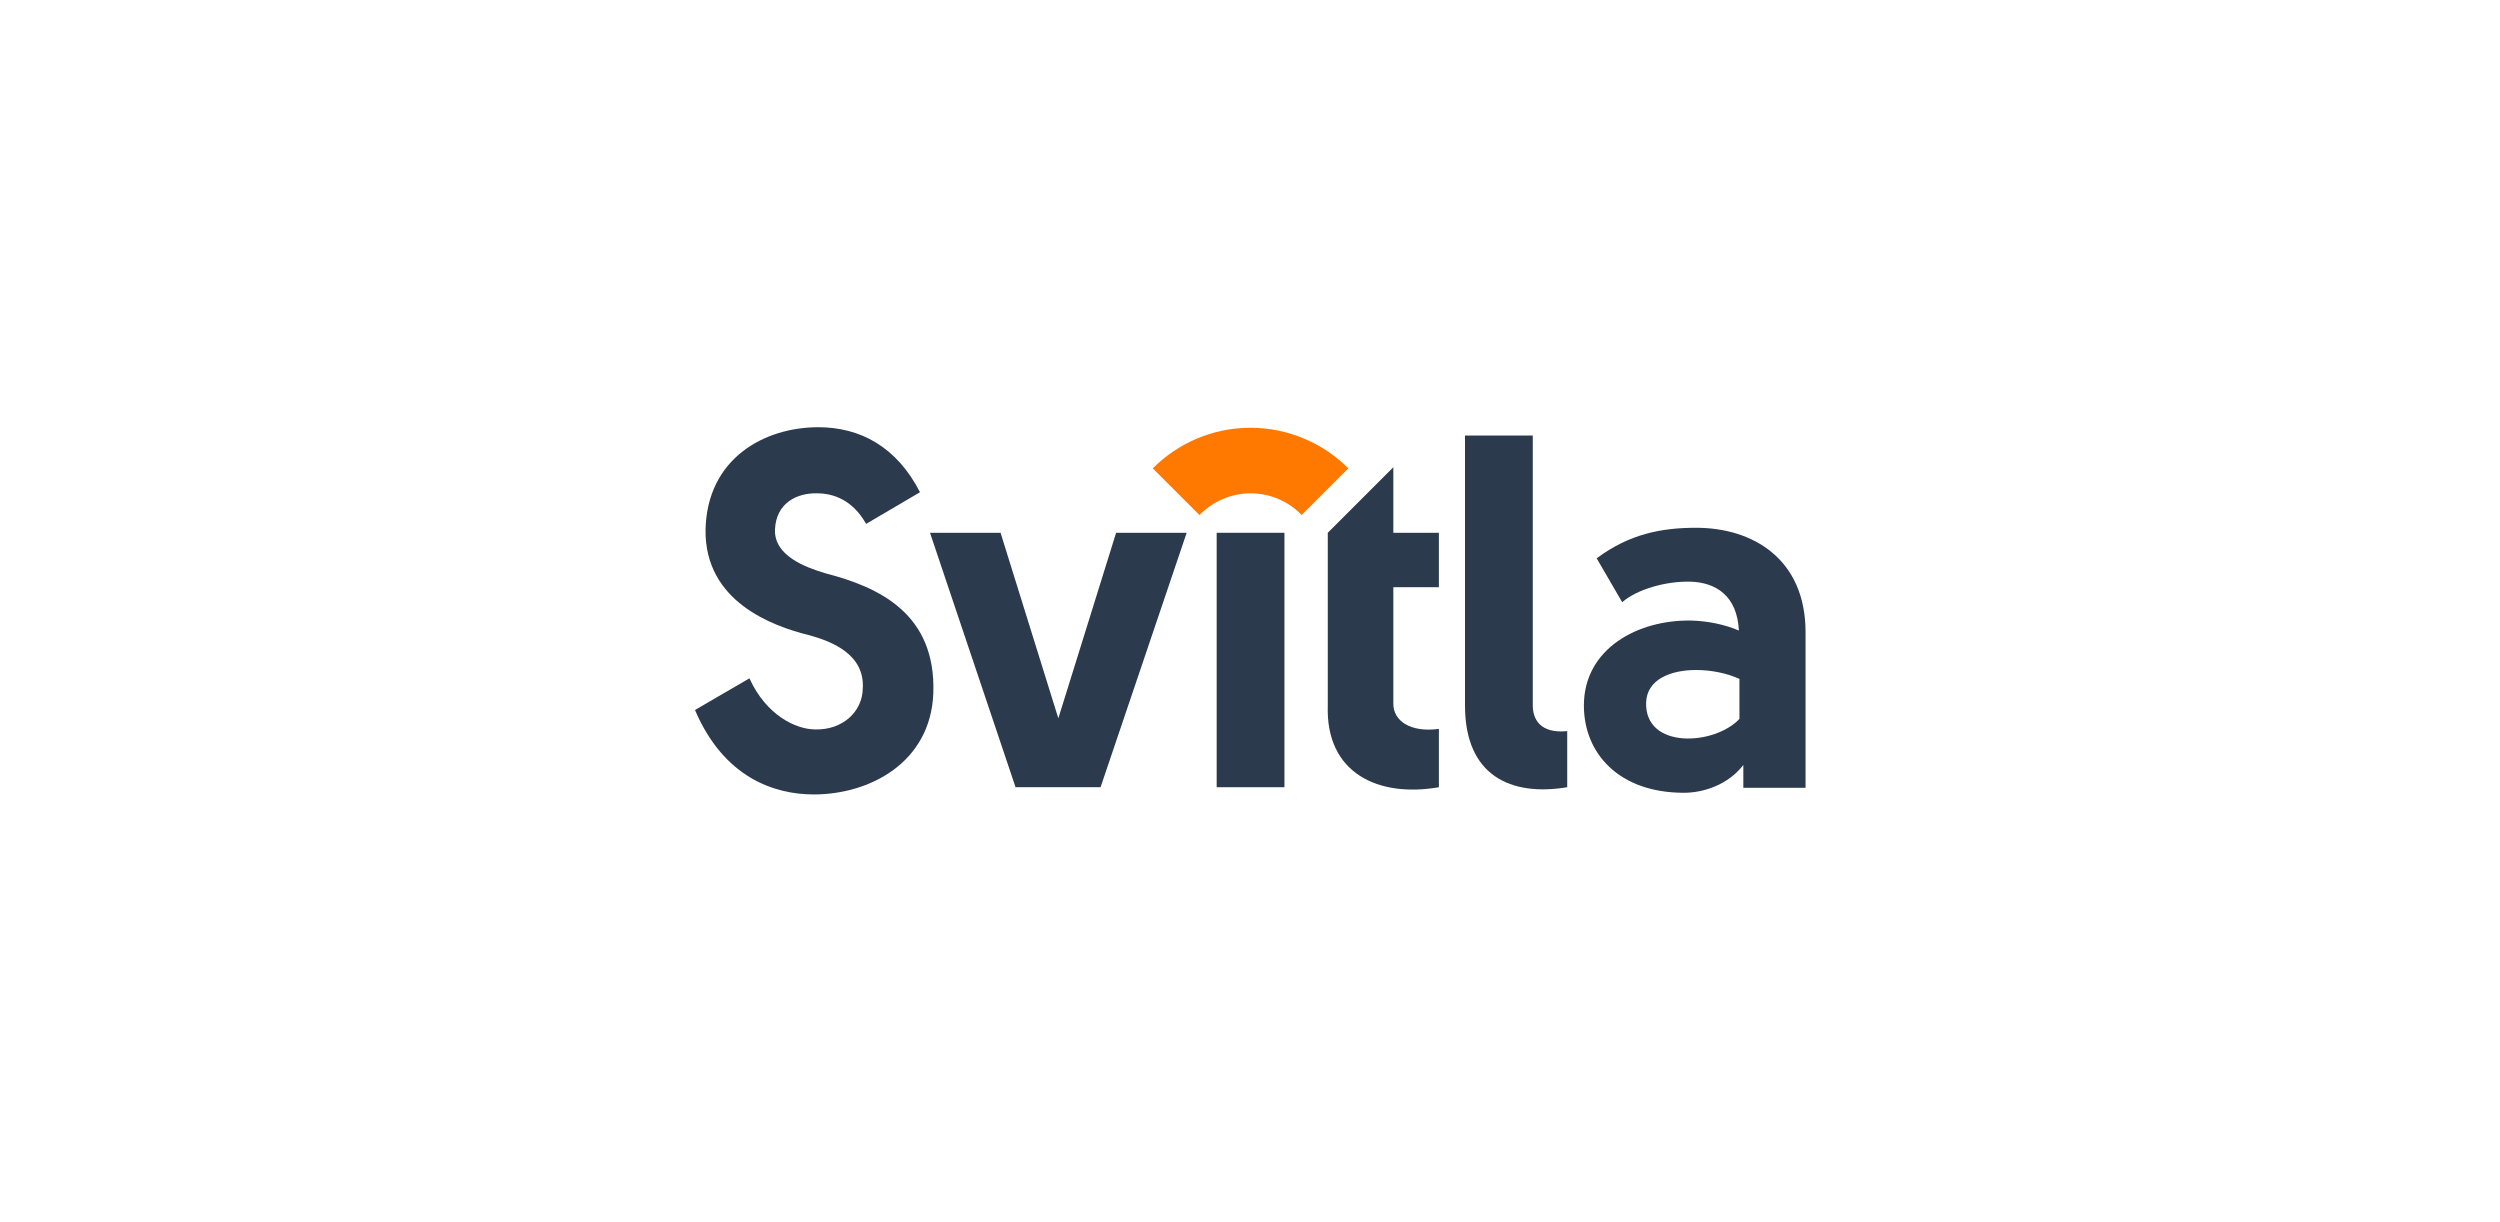
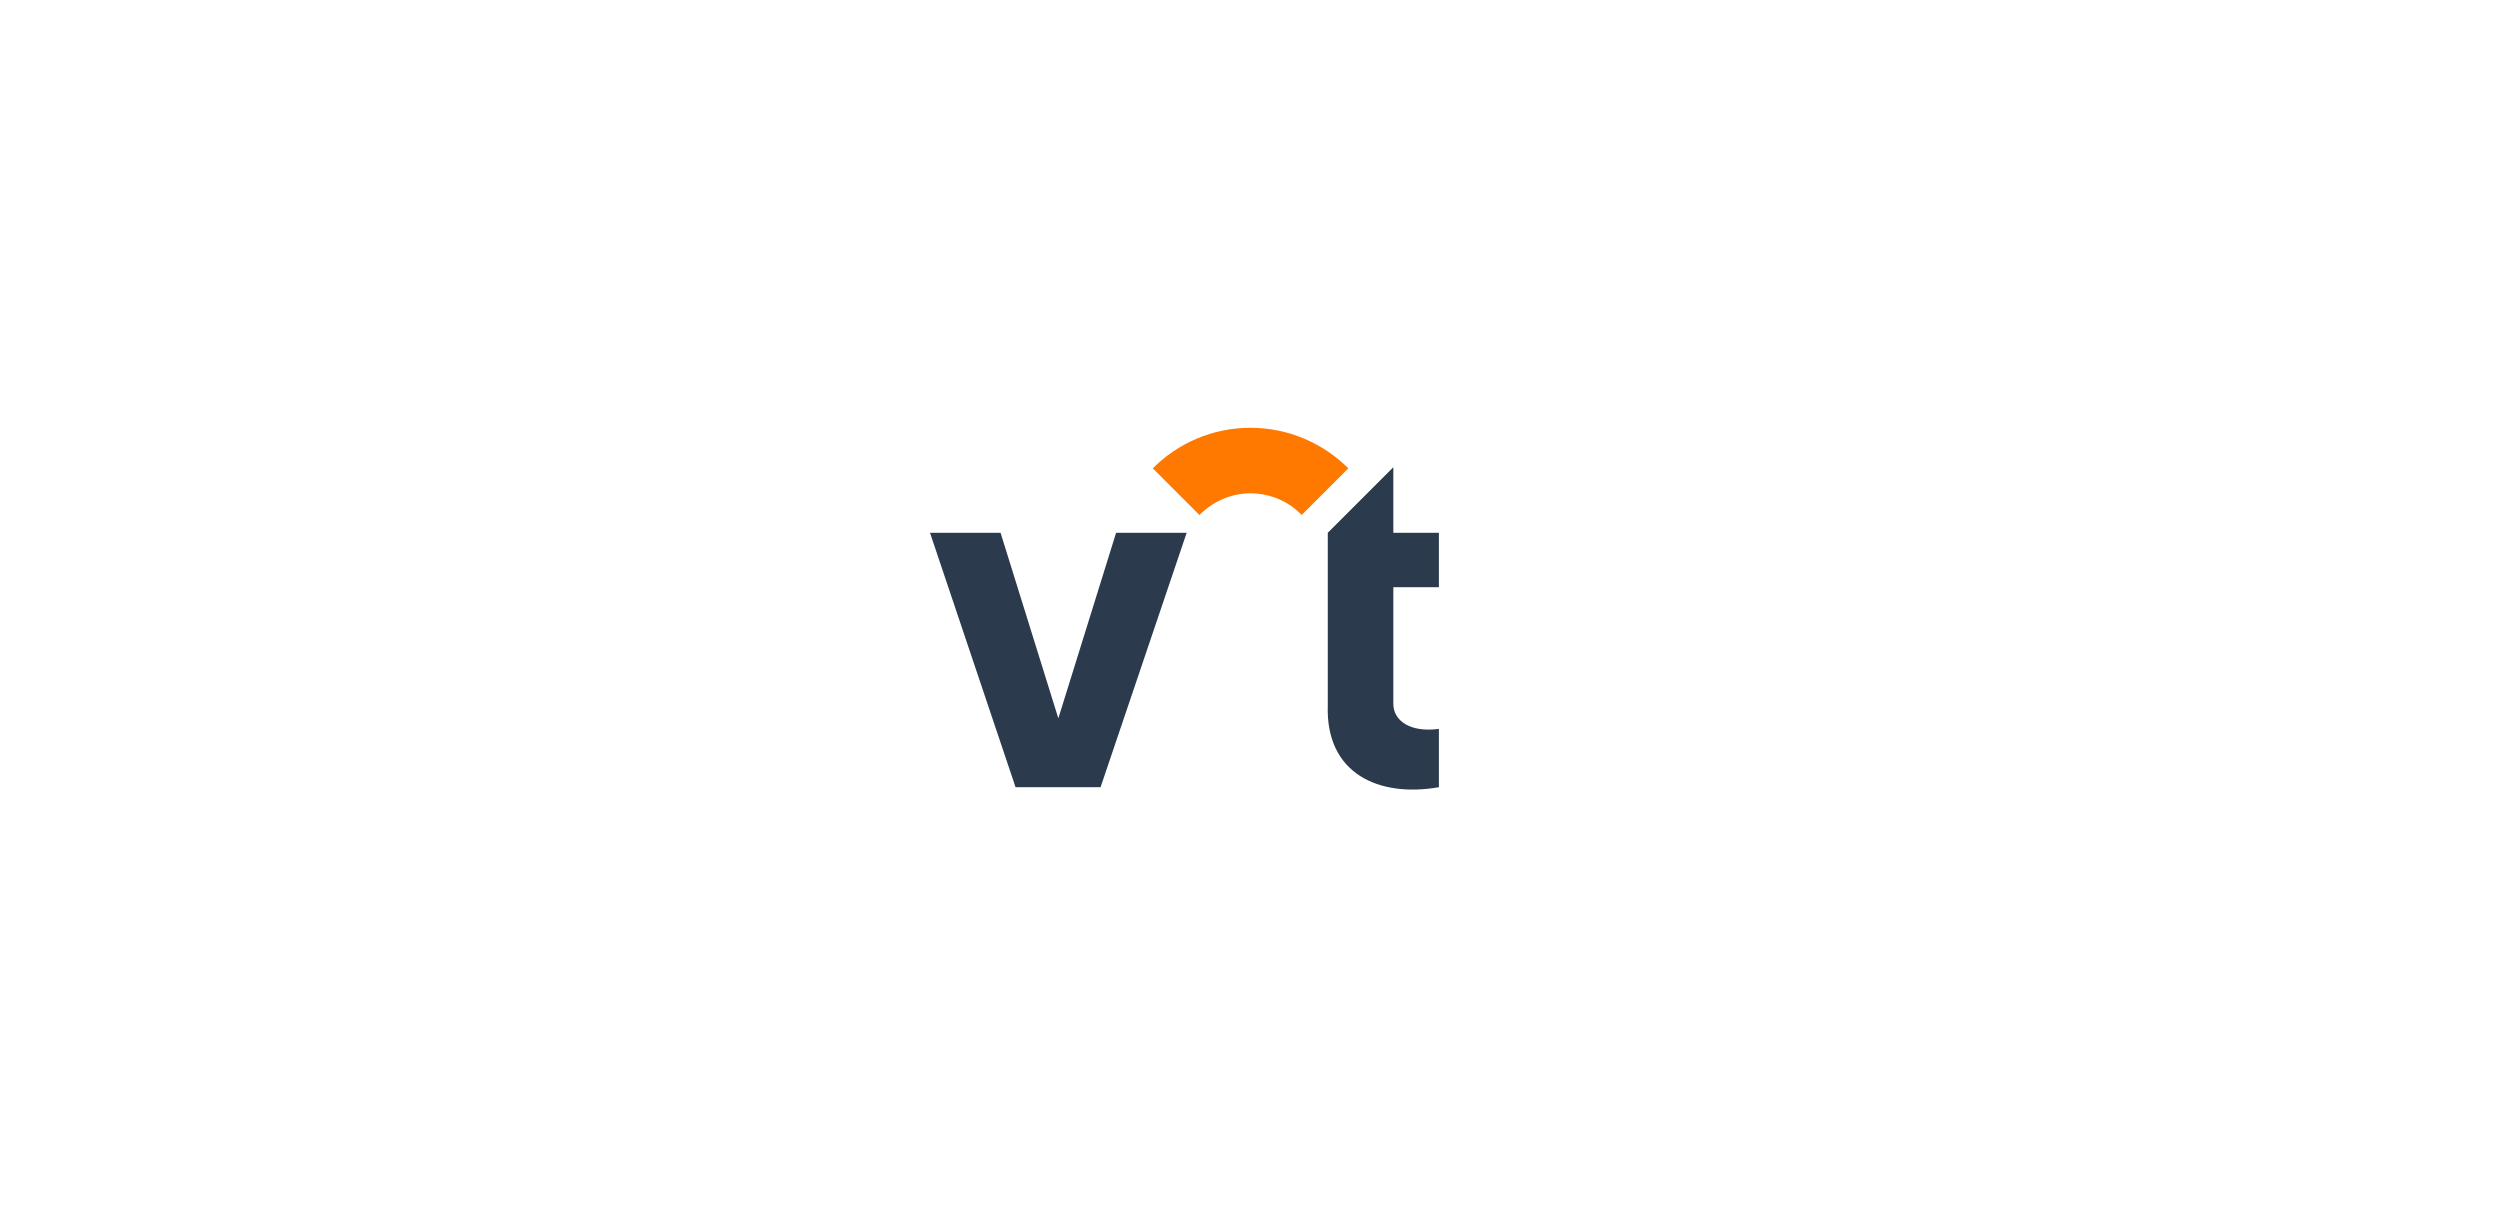
<svg xmlns="http://www.w3.org/2000/svg" version="1.1" id="Layer_1" x="0px" y="0px" viewBox="0 0 450 220" style="enable-background:new 0 0 450 220;" xml:space="preserve">
  <style type="text/css">
	.st0{fill:#2B3A4C;}
	.st1{fill:#FF7800;}
</style>
  <g>
    <g>
-       <path class="st0" d="M155.9,94.3c-2.4-4.3-5.9-5.5-8.8-5.5c-3.6-0.1-7.4,1.7-7.6,6.5c-0.2,4.7,5.4,6.8,9.1,7.9    c9.7,2.5,19.9,7.3,19.4,21.6c-0.5,12.5-11.5,18.2-21.5,18.2c-7.1,0-16.2-3-21.4-15.2l9.8-5.7c3,6.6,8.3,9.2,11.9,9.2    c4.9,0.1,8.4-3.2,8.5-7.3c0.4-6.1-5.3-8.5-9.8-9.7c-6.4-1.6-18.7-6-18.5-19c0.3-12.8,10.6-18.4,20.3-18.4    c7.5,0,14.1,3.5,18.3,11.7L155.9,94.3z" />
-       <rect x="219" y="95.9" class="st0" width="12.2" height="45.8" />
      <path class="st0" d="M259,141.7c-10.9,1.9-20.4-2.5-20-14.7V95.9l11.8-11.8v11.8h8.2v9.8h-8.2v21c0,3,3,5.2,8.2,4.5V141.7z" />
-       <path class="st0" d="M282.1,141.7c-10.2,1.7-18.4-2.1-18.4-14.7V78.4h12.2V127c0,2.3,1.2,5.1,6.2,4.6V141.7z" />
-       <path class="st0" d="M313.8,141.7l0-4c-2.8,3.6-7.2,5-10.7,5c-11.7,0-18-7.1-18-15.7c0-10.3,9.8-15.5,19.4-15.3    c3,0.1,5.9,0.7,8.5,1.8c-0.3-6.3-4.2-8.7-8.8-8.8c-4.4-0.1-9.6,1.4-12.2,3.7l-4.6-7.9c5.9-4.4,11.7-5.5,17.9-5.5    c10.2,0,19.7,5.6,19.7,18.8v28H313.8z M313.1,129.4v-7.2c-2.2-1-5-1.6-7.8-1.6c-4.6,0-8.9,1.7-9,5.9    C296.1,134.9,308.6,134.2,313.1,129.4" />
      <polygon class="st0" points="200.9,95.9 213.6,95.9 198.1,141.7 182.8,141.7 167.4,95.9 180.1,95.9 190.5,129.3   " />
      <g>
        <path class="st1" d="M225.1,77c-6.9,0-13.1,2.8-17.6,7.3l8.4,8.4c2.4-2.4,5.6-3.9,9.2-3.9c3.6,0,6.9,1.5,9.2,3.9l8.4-8.4     C238.2,79.8,231.9,77,225.1,77" />
      </g>
    </g>
  </g>
</svg>